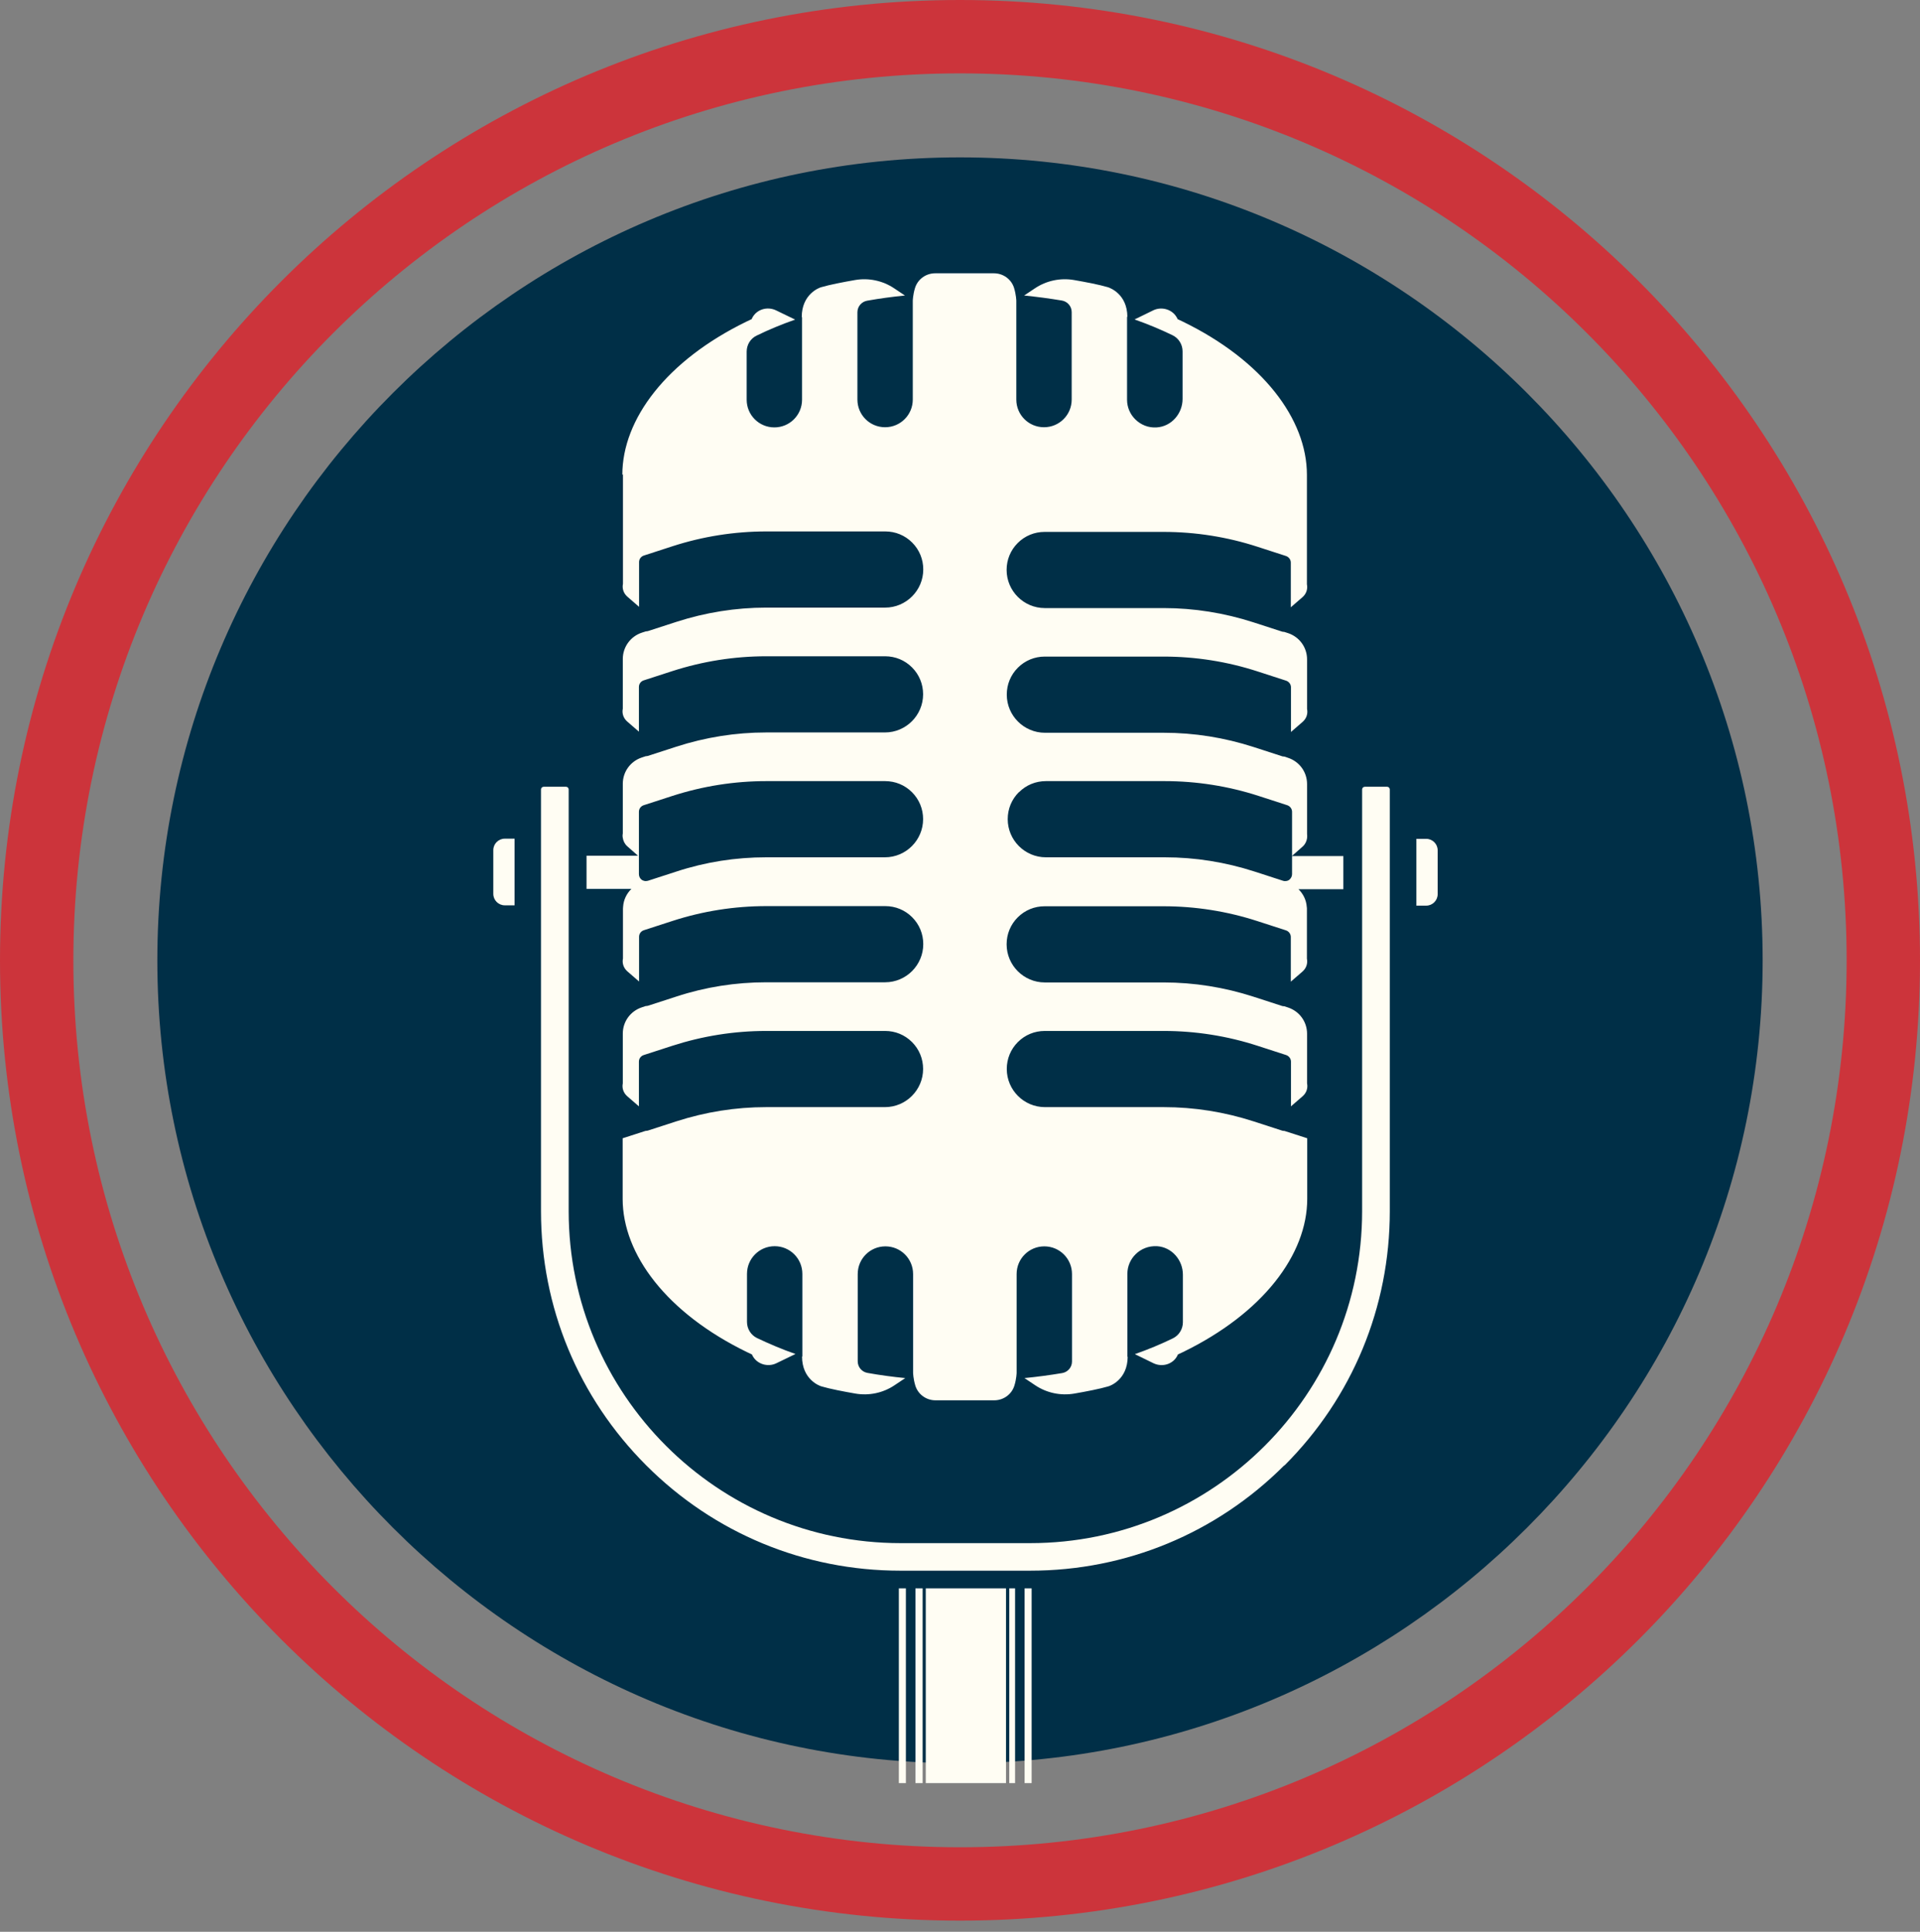
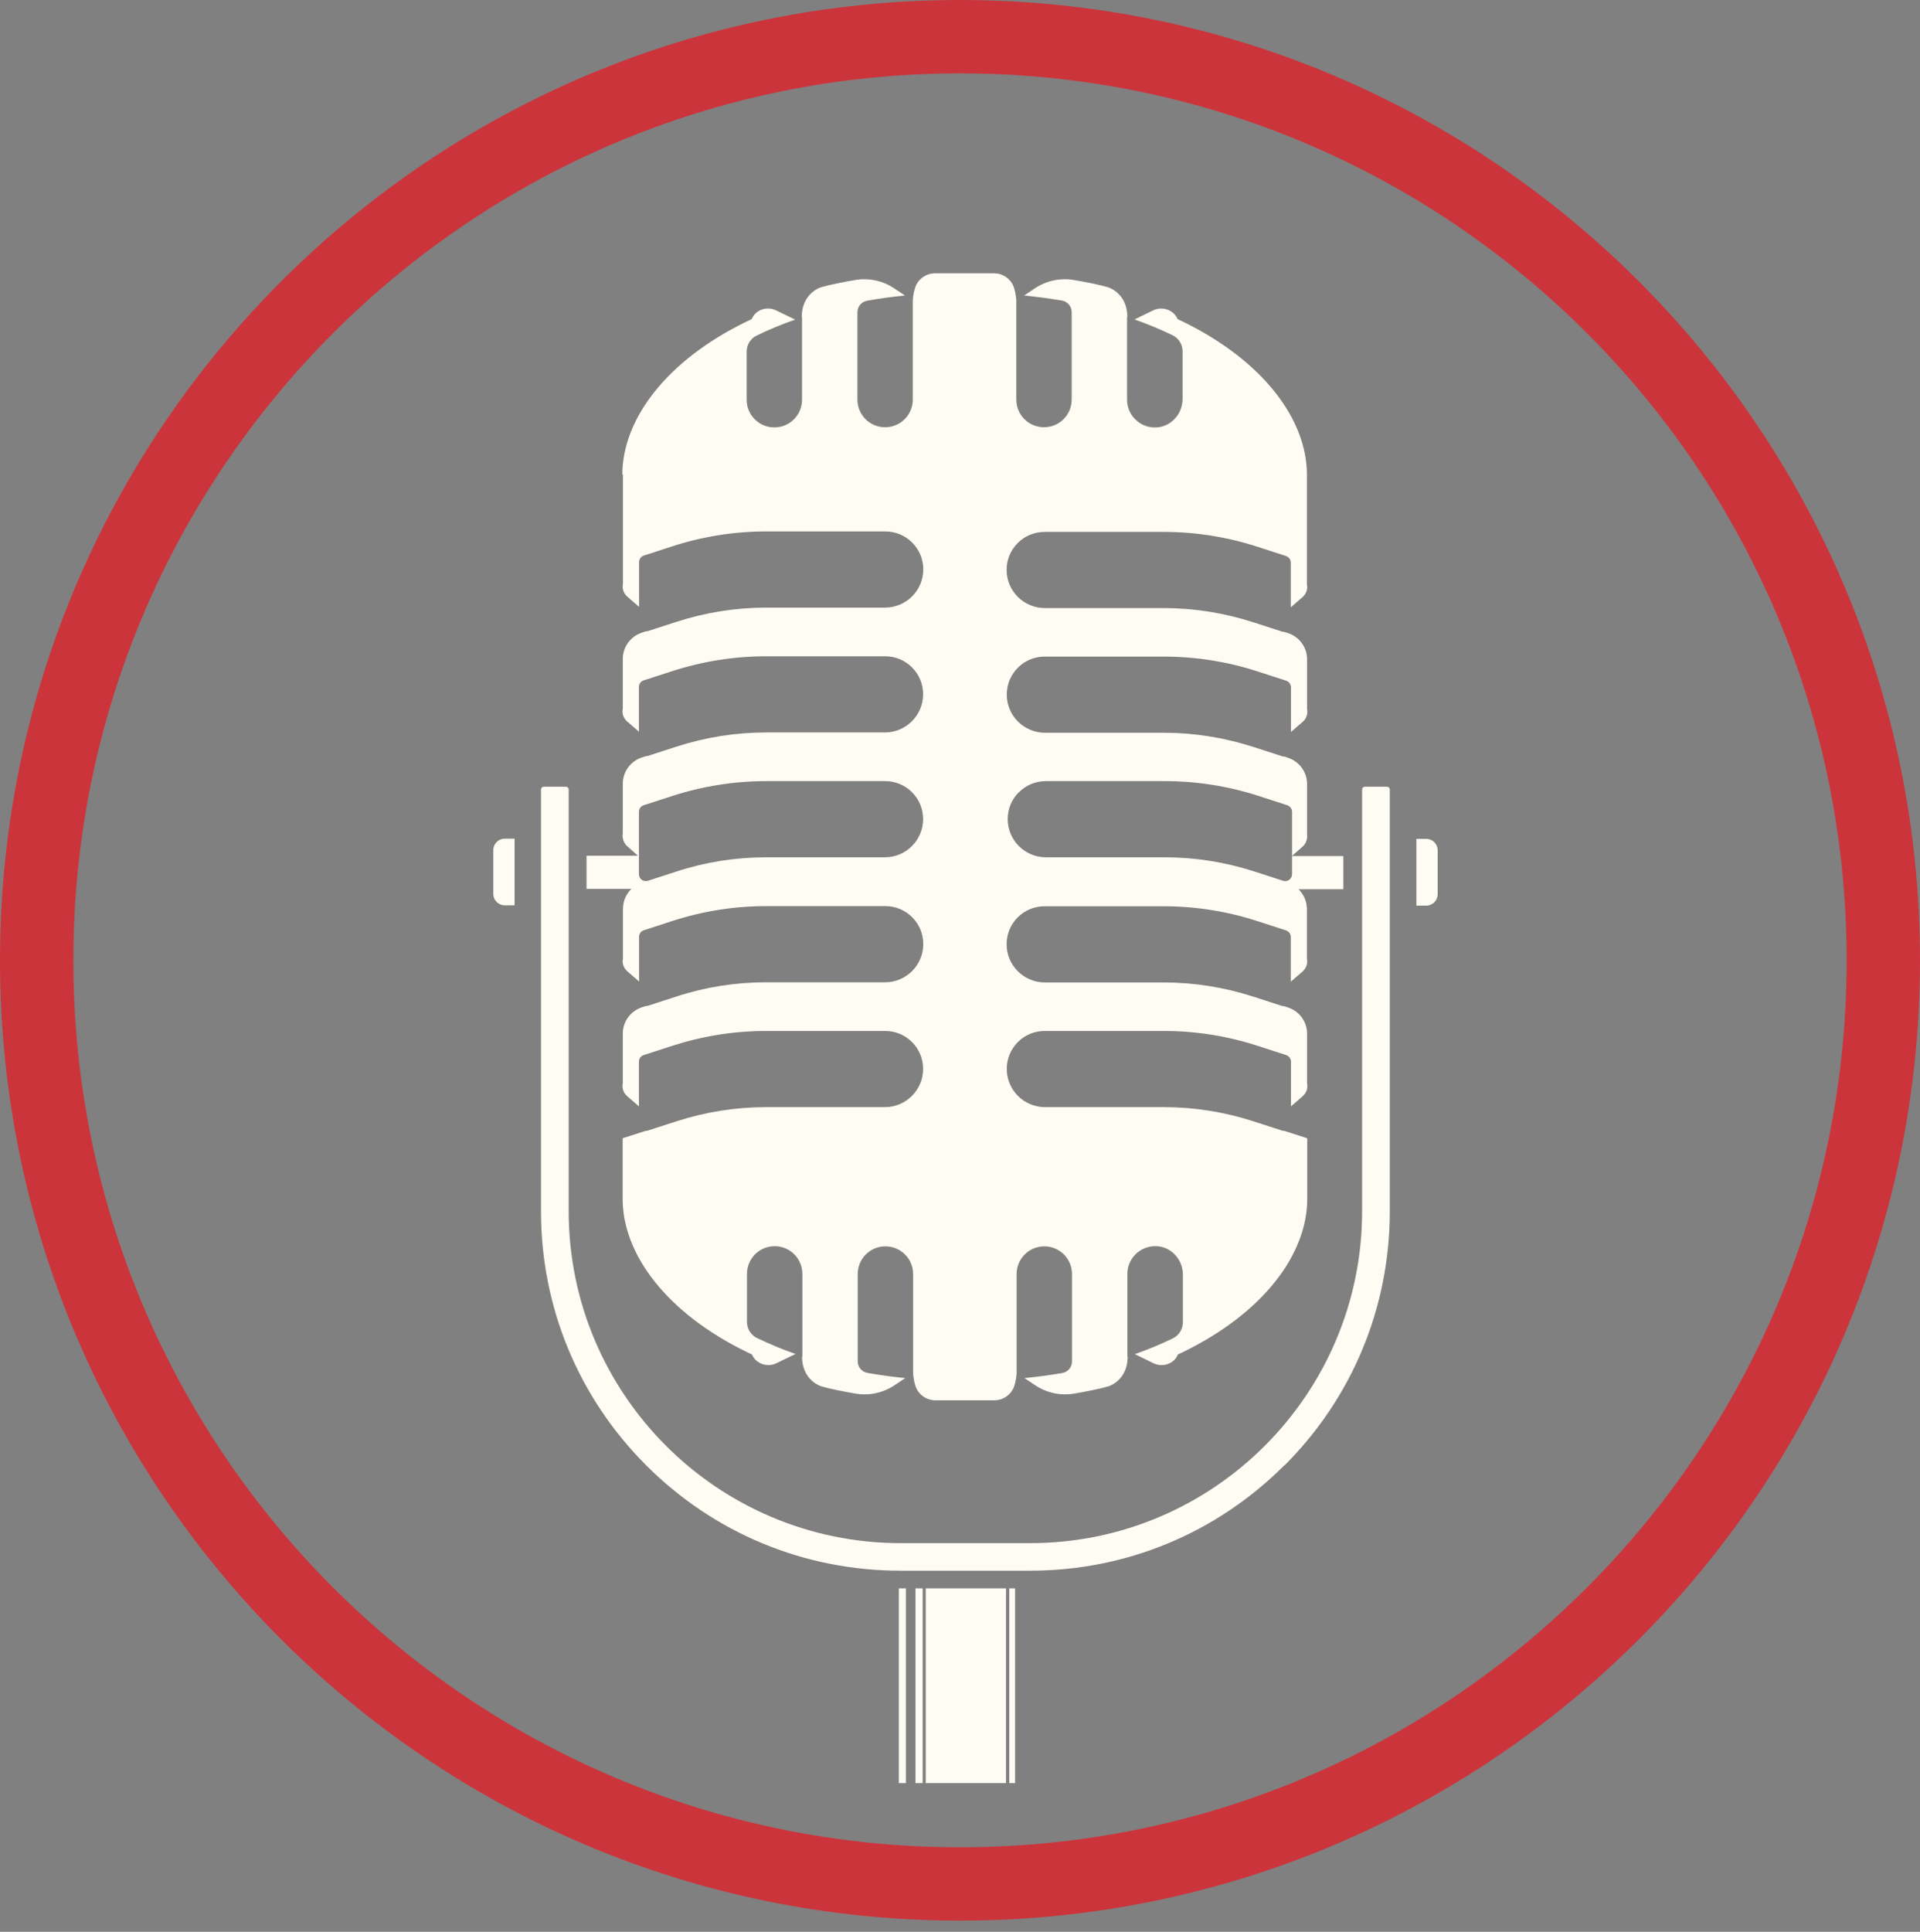
<svg xmlns="http://www.w3.org/2000/svg" width="170" height="171" viewBox="0 0 170 171" fill="none">
  <rect x="0" y="0" width="170" height="171" fill="#808080" stroke="none" />
  <g clip-path="url(#clip0_490_112)">
-     <path fill-rule="evenodd" clip-rule="evenodd" d="M84.999 156.082C124.148 156.082 156.068 124.148 156.068 85.013C156.068 45.878 124.148 13.931 84.999 13.931C45.851 13.931 13.931 45.864 13.931 85.013C13.931 124.162 45.851 156.082 84.999 156.082Z" fill="#002F47" />
    <path fill-rule="evenodd" clip-rule="evenodd" d="M85 0C131.945 0 170 38.069 170 85.014C170 131.959 131.945 170.014 85 170.014C38.055 170.014 0 131.945 0 85.014C0 38.082 38.055 0 85 0ZM85 6.495C128.359 6.495 163.505 41.641 163.505 85.014C163.505 128.386 128.359 163.519 85 163.519C41.641 163.519 6.495 128.372 6.495 85.014C6.495 41.655 41.641 6.495 85 6.495Z" fill="#CC343B" />
    <path d="M55.158 41.987V45.505V51.681C55.075 52.083 55.2 52.512 55.546 52.816L56.585 53.717V49.756C56.585 49.493 56.751 49.258 57.014 49.175L59.534 48.357C62.221 47.485 65.032 47.042 67.857 47.042H78.382C79.282 47.042 80.126 47.388 80.763 48.025C81.4 48.662 81.747 49.507 81.747 50.407C81.747 52.263 80.237 53.786 78.368 53.786H67.843C65.143 53.786 62.47 54.215 59.894 55.046L57.374 55.863C57.374 55.863 57.249 55.891 57.18 55.891L56.834 56.002C55.823 56.334 55.144 57.276 55.144 58.328V62.732C55.061 63.133 55.186 63.563 55.532 63.867L56.571 64.767V60.807C56.571 60.544 56.737 60.308 57 60.225L59.52 59.408C62.221 58.536 65.018 58.093 67.843 58.093H78.368C79.268 58.093 80.113 58.439 80.75 59.076C81.387 59.713 81.733 60.558 81.733 61.458C81.733 63.313 80.223 64.837 78.354 64.837H67.829C65.129 64.837 62.456 65.266 59.88 66.097L57.36 66.914C57.36 66.914 57.236 66.942 57.166 66.942L56.834 67.052C55.823 67.385 55.144 68.313 55.144 69.379V73.783C55.117 73.907 55.117 74.046 55.144 74.17C55.186 74.447 55.311 74.71 55.546 74.918L56.488 75.749H51.932V78.685H55.906C55.477 79.1 55.214 79.654 55.172 80.25C55.172 80.319 55.158 80.374 55.158 80.444V84.847C55.075 85.249 55.2 85.678 55.546 85.983L56.585 86.883V82.922C56.585 82.659 56.751 82.424 57.014 82.341L59.534 81.524C62.221 80.651 65.032 80.208 67.857 80.208H78.382C79.282 80.208 80.126 80.554 80.763 81.191C81.4 81.828 81.747 82.673 81.747 83.573C81.747 85.429 80.237 86.952 78.368 86.952H67.843C65.143 86.952 62.47 87.368 59.894 88.212L57.374 89.029C57.374 89.029 57.249 89.057 57.18 89.057C57.18 89.057 57.18 89.057 57.166 89.057L56.834 89.168C55.823 89.5 55.144 90.428 55.144 91.494V95.898C55.061 96.3 55.186 96.729 55.532 97.034L56.571 97.934V93.973C56.571 93.71 56.737 93.475 57 93.392L59.52 92.575C62.221 91.702 65.018 91.259 67.843 91.259H78.368C79.268 91.259 80.113 91.605 80.75 92.242C81.387 92.879 81.733 93.724 81.733 94.624C81.733 96.48 80.223 98.003 78.354 98.003H67.829C65.129 98.003 62.456 98.432 59.88 99.263L57.36 100.08C57.36 100.08 57.236 100.108 57.166 100.108C57.166 100.108 57.166 100.108 57.152 100.108L55.131 100.759V104.069V106.118C55.131 111.048 59.05 116.241 66.14 119.689C66.292 119.759 66.583 119.897 66.583 119.897C66.583 119.925 66.611 119.966 66.624 119.994C67.012 120.756 67.982 121.046 68.743 120.673L70.433 119.855C69.242 119.44 68.106 118.955 67.026 118.443C66.486 118.18 66.14 117.626 66.14 117.017V112.765C66.14 111.408 67.234 110.314 68.591 110.314C69.948 110.314 71.042 111.408 71.042 112.765V120.077C71.042 120.077 71.028 120.077 71.014 120.077C71.014 122.113 72.565 122.68 72.732 122.722C73.479 122.944 74.698 123.179 75.737 123.359C76.941 123.567 78.188 123.304 79.199 122.625L80.154 121.988C79.019 121.877 77.897 121.725 76.817 121.531C76.318 121.448 75.944 121.019 75.944 120.506V112.779C75.944 111.422 77.038 110.328 78.395 110.328C79.753 110.328 80.847 111.422 80.847 112.779V121.531C80.847 121.531 80.86 122.043 81.04 122.639C81.276 123.428 82.01 123.955 82.827 123.955H88.034C88.851 123.955 89.585 123.428 89.82 122.639C90 122.057 90.014 121.531 90.014 121.531V112.779C90.014 111.422 91.108 110.328 92.465 110.328C93.822 110.328 94.916 111.422 94.916 112.779V120.52C94.916 121.033 94.542 121.462 94.044 121.545C92.964 121.725 91.842 121.877 90.707 121.988L91.662 122.625C92.673 123.304 93.919 123.567 95.124 123.359C96.163 123.179 97.381 122.944 98.129 122.722C98.295 122.68 99.832 122.127 99.846 120.105C99.846 120.105 99.832 120.105 99.819 120.105V112.765C99.819 112.087 100.096 111.477 100.539 111.034C101.023 110.549 101.702 110.273 102.45 110.314C103.751 110.397 104.735 111.533 104.735 112.834V117.044C104.735 117.654 104.388 118.208 103.848 118.471C102.796 118.983 101.66 119.454 100.483 119.869L102.131 120.673C102.907 121.046 103.862 120.769 104.25 119.994C104.264 119.966 104.278 119.925 104.292 119.897C104.292 119.897 104.582 119.759 104.735 119.689C111.825 116.241 115.744 111.048 115.744 106.118V104.069V100.759L113.722 100.108C113.722 100.108 113.722 100.108 113.708 100.108C113.639 100.108 113.584 100.108 113.514 100.08L110.994 99.263C108.418 98.432 105.746 98.003 103.045 98.003H92.521C90.665 98.003 89.142 96.494 89.142 94.624C89.142 93.724 89.488 92.879 90.125 92.242C90.762 91.605 91.607 91.259 92.507 91.259H103.031C105.856 91.259 108.668 91.702 111.354 92.575L113.874 93.392C114.124 93.475 114.304 93.71 114.304 93.973V97.934L115.342 97.034C115.689 96.729 115.813 96.3 115.73 95.898V91.508C115.73 90.442 115.052 89.514 114.041 89.182L113.708 89.071C113.708 89.071 113.708 89.071 113.694 89.071C113.625 89.071 113.57 89.071 113.501 89.043L110.98 88.226C108.404 87.395 105.732 86.966 103.031 86.966H92.507C90.651 86.966 89.128 85.457 89.128 83.587C89.128 82.687 89.474 81.842 90.111 81.205C90.748 80.568 91.593 80.222 92.493 80.222H103.017C105.843 80.222 108.654 80.665 111.34 81.538L113.861 82.355C114.11 82.438 114.29 82.673 114.29 82.936V86.897L115.329 85.997C115.675 85.692 115.799 85.263 115.716 84.861V80.471C115.716 80.402 115.716 80.347 115.702 80.277C115.661 79.668 115.384 79.114 114.968 78.713H118.943V75.777H114.387L115.329 74.946C115.564 74.738 115.689 74.475 115.73 74.198C115.744 74.073 115.744 73.935 115.73 73.81V69.407C115.73 68.34 115.052 67.412 114.041 67.08L113.708 66.969C113.639 66.969 113.584 66.969 113.514 66.942L110.994 66.125C108.418 65.294 105.746 64.864 103.045 64.864H92.521C90.665 64.864 89.142 63.355 89.142 61.486C89.142 60.585 89.488 59.741 90.125 59.104C90.762 58.467 91.607 58.12 92.507 58.12H103.031C105.856 58.12 108.668 58.563 111.354 59.436L113.874 60.253C114.124 60.336 114.304 60.572 114.304 60.835V64.795L115.342 63.895C115.689 63.59 115.813 63.161 115.73 62.76V58.37C115.73 57.303 115.052 56.376 114.041 56.043L113.694 55.932C113.625 55.932 113.57 55.932 113.501 55.905L110.98 55.088C108.404 54.257 105.732 53.827 103.031 53.827H92.507C90.651 53.827 89.128 52.318 89.128 50.449C89.128 49.548 89.474 48.704 90.111 48.067C90.748 47.43 91.593 47.083 92.493 47.083H103.017C105.843 47.083 108.654 47.526 111.34 48.399L113.861 49.216C114.11 49.299 114.29 49.535 114.29 49.798V53.758L115.329 52.858C115.675 52.553 115.799 52.124 115.716 51.722V45.546V42.029C115.716 37.099 111.797 31.906 104.707 28.458C104.555 28.388 104.264 28.25 104.264 28.25C104.264 28.222 104.236 28.181 104.222 28.153C103.835 27.391 102.865 27.101 102.104 27.474L100.456 28.278C101.633 28.693 102.768 29.164 103.821 29.676C104.361 29.939 104.707 30.493 104.707 31.103V35.312C104.707 36.614 103.724 37.75 102.422 37.833C101.674 37.888 100.996 37.597 100.511 37.113C100.068 36.67 99.791 36.06 99.791 35.382V28.042C99.791 28.042 99.805 28.042 99.819 28.042C99.805 26.02 98.268 25.48 98.101 25.425C97.354 25.203 96.135 24.968 95.096 24.788C93.892 24.58 92.645 24.843 91.634 25.522L90.679 26.159C91.814 26.27 92.922 26.422 94.016 26.602C94.515 26.685 94.889 27.114 94.889 27.627V35.368C94.889 36.725 93.795 37.819 92.438 37.819C91.08 37.819 89.986 36.725 89.986 35.368V26.616C89.986 26.616 89.972 26.103 89.793 25.508C89.557 24.719 88.823 24.192 88.006 24.192H82.799C81.982 24.192 81.248 24.719 81.013 25.508C80.833 26.09 80.819 26.616 80.819 26.616V35.368C80.819 36.725 79.725 37.819 78.368 37.819C77.011 37.819 75.917 36.725 75.917 35.368V27.641C75.917 27.128 76.291 26.699 76.789 26.616C77.883 26.422 78.991 26.27 80.126 26.159L79.171 25.522C78.16 24.843 76.914 24.58 75.709 24.788C74.67 24.968 73.452 25.203 72.704 25.425C72.538 25.466 70.987 26.034 70.987 28.07C70.987 28.07 71.001 28.07 71.014 28.07V35.382C71.014 36.739 69.92 37.833 68.563 37.833C67.206 37.833 66.112 36.739 66.112 35.382V31.13C66.112 30.521 66.445 29.967 66.998 29.704C68.079 29.178 69.214 28.707 70.405 28.291L68.716 27.474C67.94 27.101 66.985 27.378 66.597 28.153C66.583 28.181 66.569 28.222 66.555 28.25C66.555 28.25 66.264 28.388 66.112 28.458C59.022 31.906 55.103 37.099 55.103 42.029L55.158 41.987ZM78.368 75.888H67.843C65.143 75.888 62.47 76.303 59.894 77.148L57.374 77.965C57.374 77.965 57.249 77.993 57.18 77.993C57.056 77.993 56.931 77.951 56.82 77.882C56.668 77.771 56.571 77.577 56.571 77.383V71.858C56.571 71.595 56.737 71.359 57 71.276L59.52 70.459C62.221 69.587 65.018 69.144 67.843 69.144H78.368C79.268 69.144 80.113 69.49 80.75 70.127C81.387 70.764 81.733 71.609 81.733 72.509C81.733 74.364 80.223 75.888 78.354 75.888H78.368ZM90.222 70.127C90.859 69.49 91.704 69.144 92.604 69.144H103.128C105.953 69.144 108.764 69.587 111.451 70.459L113.971 71.276C114.221 71.359 114.401 71.595 114.401 71.858V77.383C114.401 77.577 114.304 77.757 114.151 77.882C114.041 77.965 113.916 77.993 113.791 77.993C113.722 77.993 113.667 77.993 113.597 77.965L111.077 77.148C108.501 76.317 105.829 75.888 103.128 75.888H92.604C90.748 75.888 89.225 74.378 89.225 72.509C89.225 71.609 89.571 70.764 90.208 70.127H90.222Z" fill="#FFFDF3" />
    <path d="M45.561 80.152V74.239H44.689C44.135 74.239 43.678 74.696 43.678 75.25V79.128C43.678 79.682 44.135 80.139 44.689 80.139H45.561V80.152Z" fill="#FFFDF3" />
-     <path d="M91.343 140.6H90.72V157.841H91.343V140.6Z" fill="#FFFDF3" />
+     <path d="M91.343 140.6H90.72V157.841V140.6Z" fill="#FFFDF3" />
    <path d="M89.073 140.6H81.969V157.841H89.073V140.6Z" fill="#FFFDF3" />
    <path d="M113.736 129.716C119.746 123.706 123.055 115.715 123.055 107.213V69.878C123.055 69.753 122.945 69.643 122.82 69.643H120.84C120.715 69.643 120.604 69.753 120.604 69.878V107.213C120.604 123.415 107.421 136.598 91.218 136.598H79.738C63.536 136.598 50.352 123.415 50.352 107.213V69.878C50.352 69.753 50.242 69.643 50.117 69.643H48.137C48.012 69.643 47.901 69.753 47.901 69.878V107.213C47.901 115.715 51.211 123.706 57.221 129.716C63.231 135.726 71.222 139.036 79.724 139.036H91.205C99.707 139.036 107.698 135.726 113.708 129.716H113.736Z" fill="#FFFDF3" />
    <path d="M89.876 140.6H89.363V157.841H89.876V140.6Z" fill="#FFFDF3" />
    <path d="M127.293 79.142V75.265C127.293 74.711 126.836 74.254 126.282 74.254H125.409V80.167H126.282C126.836 80.167 127.293 79.71 127.293 79.156V79.142Z" fill="#FFFDF3" />
    <path d="M81.692 140.6H81.055V157.841H81.692V140.6Z" fill="#FFFDF3" />
    <path d="M80.209 140.6H79.586V157.841H80.209V140.6Z" fill="#FFFDF3" />
  </g>
  <defs>
    <clipPath id="clip0_490_112">
      <rect width="170" height="170.014" fill="white" />
    </clipPath>
  </defs>
</svg>